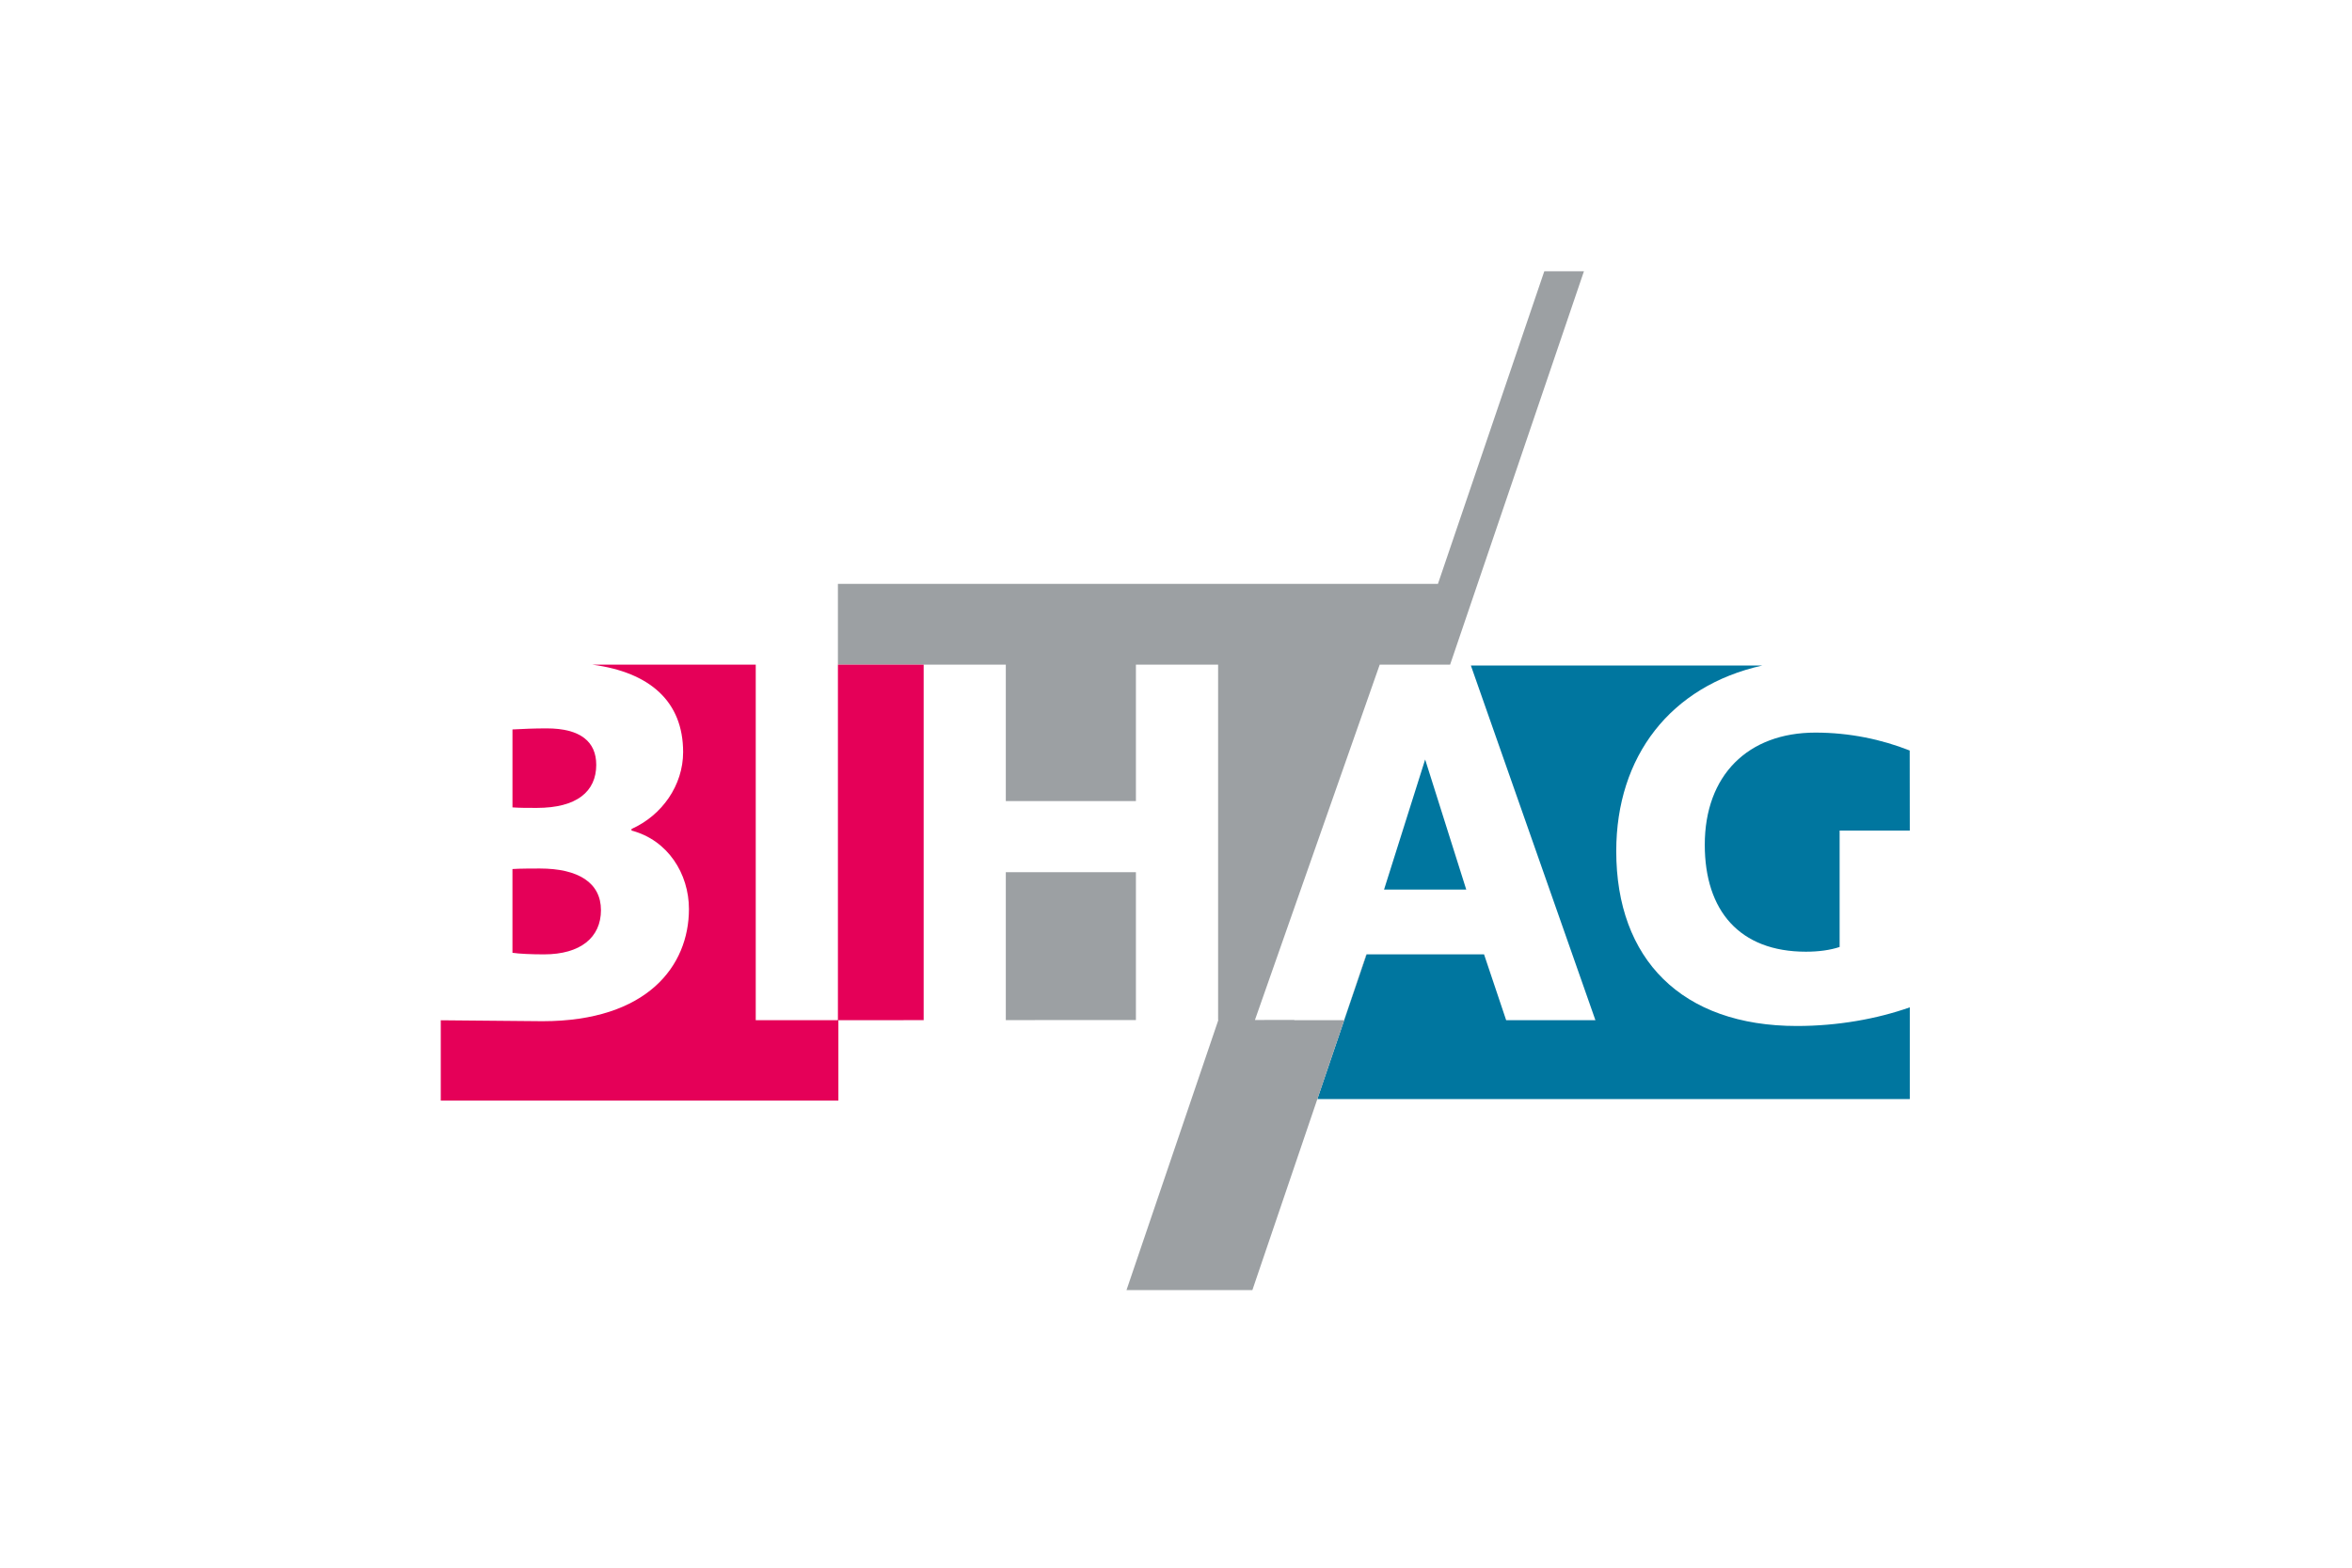
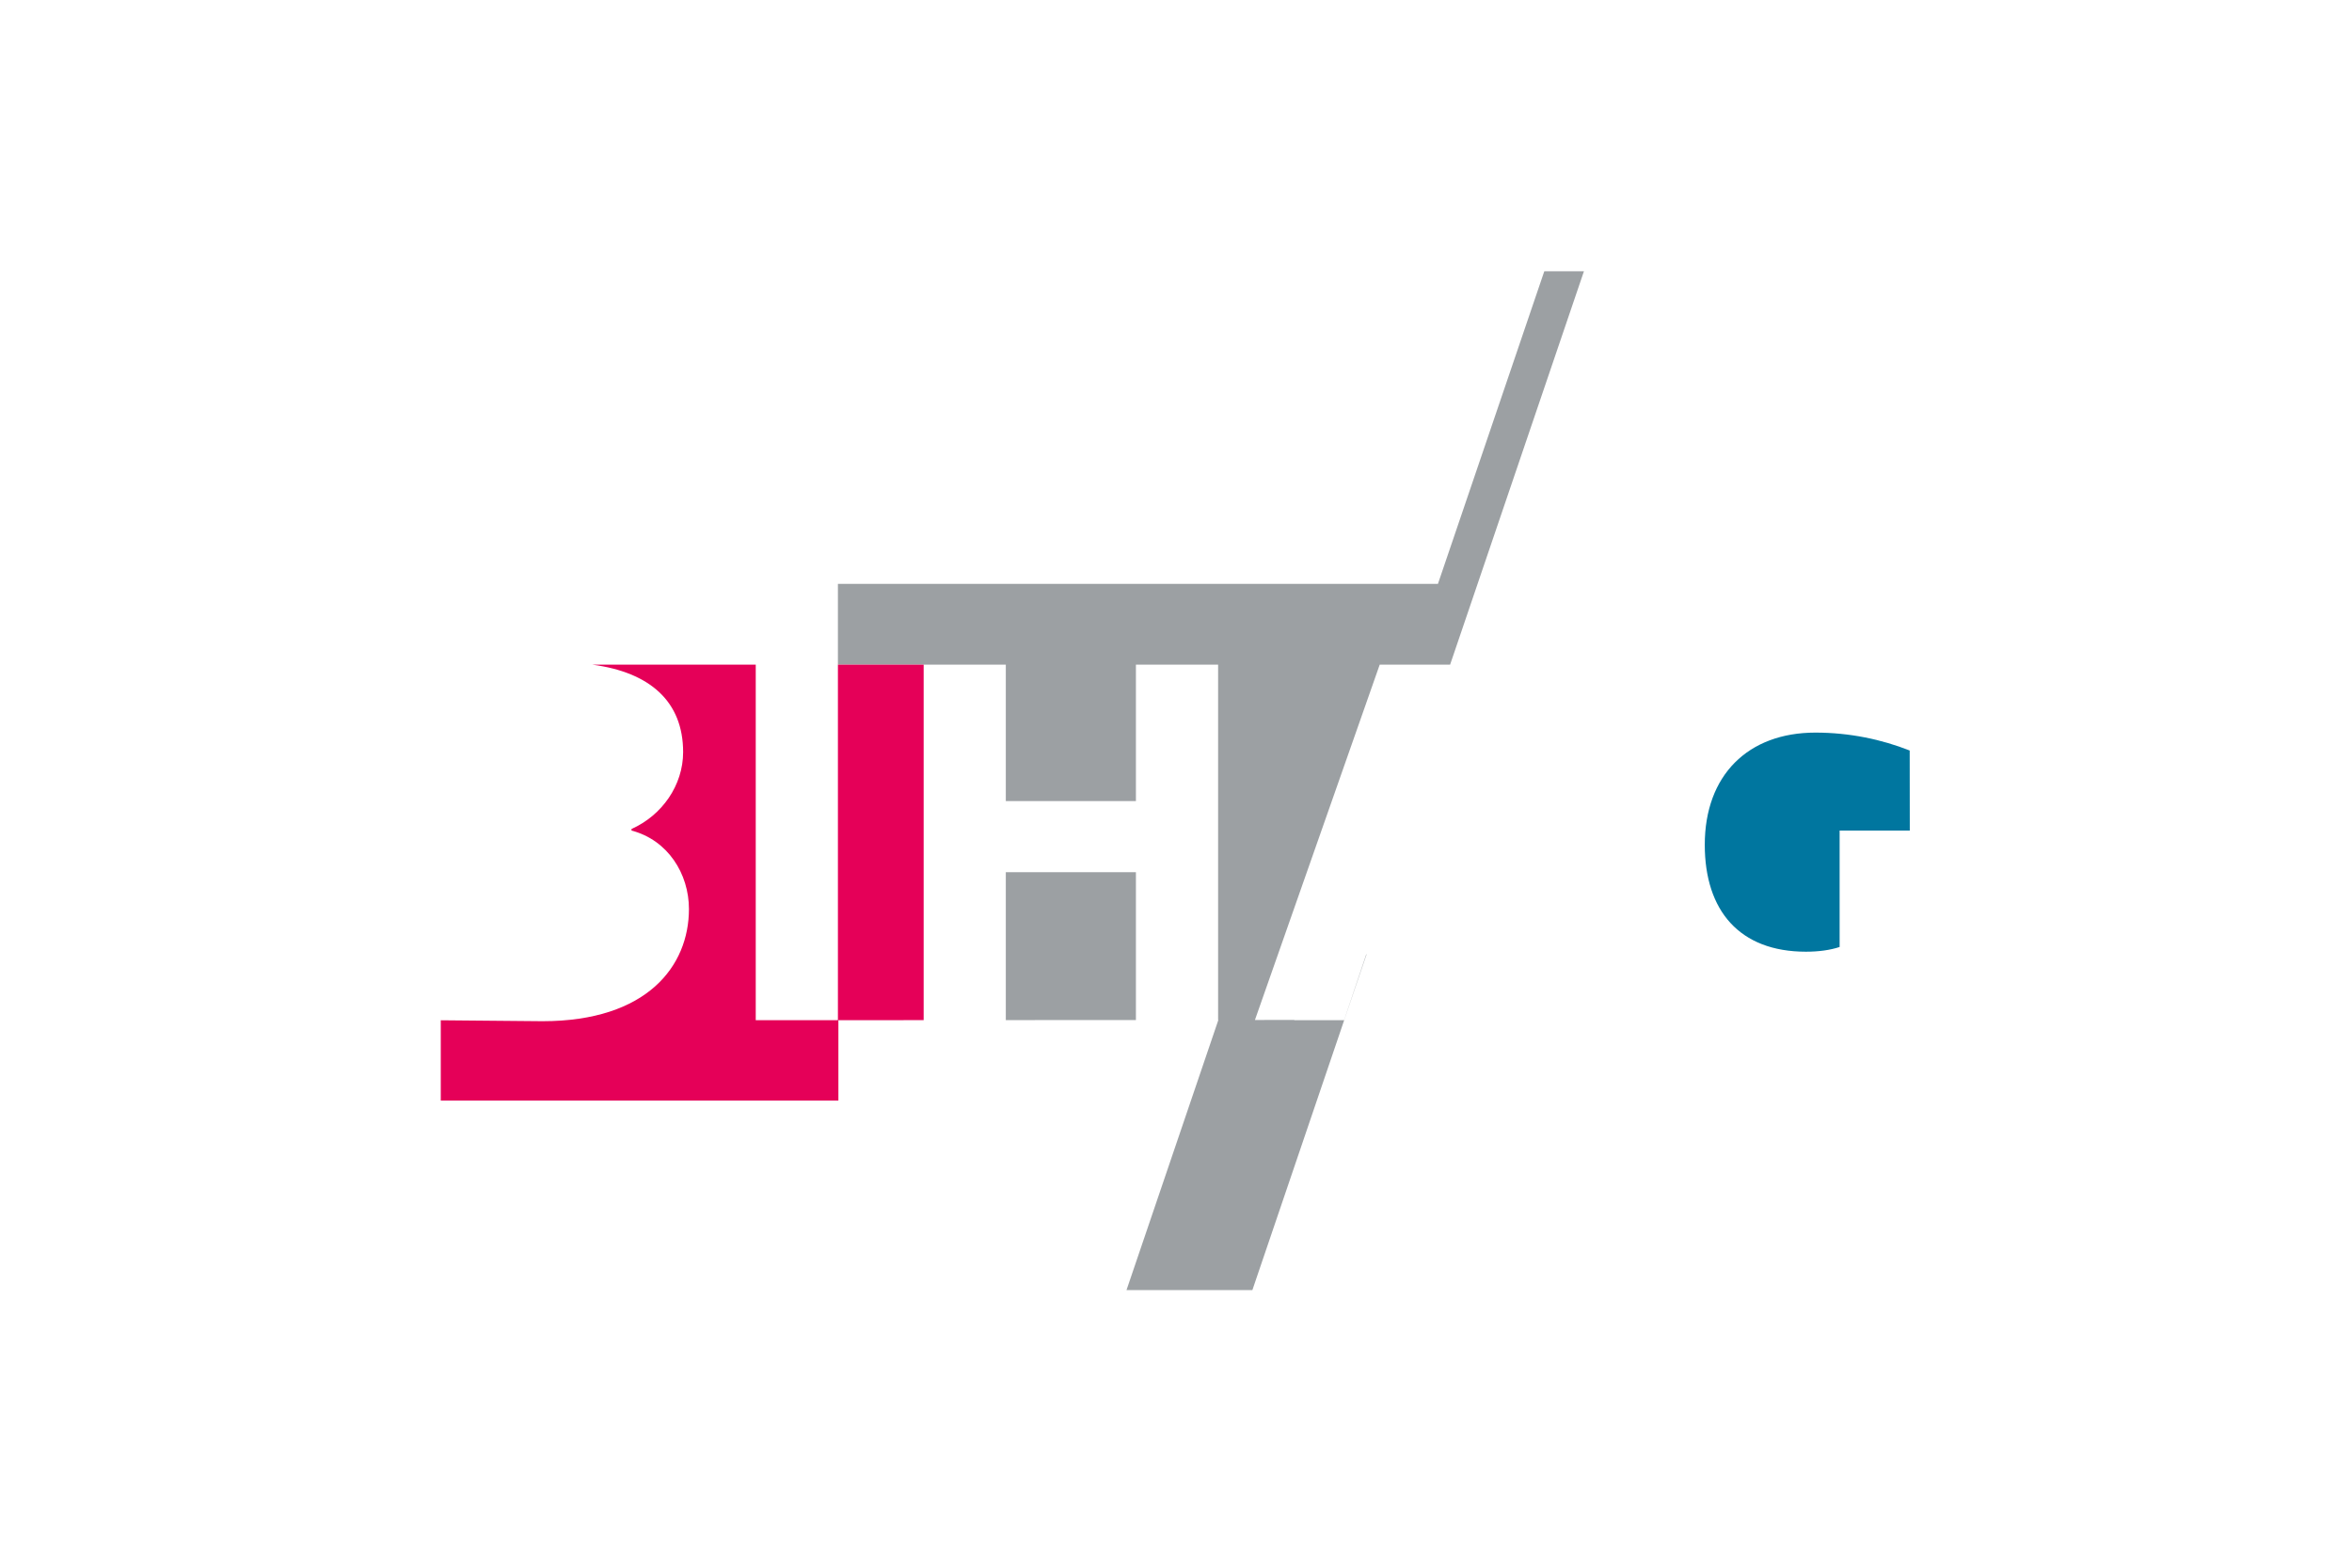
<svg xmlns="http://www.w3.org/2000/svg" viewBox="0 0 1440 960">
  <defs>
    <style>
      .c {
        fill: #00769f;
      }

      .d {
        fill: #fff;
      }

      .e {
        fill: #9ca0a3;
      }

      .f {
        fill: #e50058;
      }
    </style>
  </defs>
  <g id="a" data-name="Weisse Fläche">
    <rect class="d" width="1440" height="960" />
  </g>
  <g id="b" data-name="BIHAG">
    <path class="c" d="m1111.47,448.62c-41.29,0-67.73,26.14-67.73,68.71,0,40.32,21.28,65.46,61.92,65.46,7.74,0,14.83-.96,20.64-2.89v-71.28h42.96l-.06-49.03h0c-17.09-6.77-36.76-10.97-57.73-10.97Z" />
-     <path class="c" d="m989.54,521.2c0-58.02,33.21-101.11,89.38-113.65h-178.38l76.25,217.19h-54.65l-13.54-40.32h-71.92l-30.14,88.61h362.72v-56.17c-20.01,7.08-44.16,11.42-69.09,11.42-70.64,0-110.63-40.96-110.63-107.08Z" />
-     <polygon class="c" points="847.38 544.74 897.7 544.74 872.54 465.08 847.38 544.74" />
    <polygon class="e" points="615.8 534.1 615.8 624.68 695.46 624.64 695.46 534.1 615.8 534.1" />
-     <path class="f" d="m367.93,557.32c0-16.76-13.87-25.47-37.41-25.47-2.58,0-12.9,0-16.77.32v51.29c4.2.63,11.61.96,19.35.96,22.26,0,34.84-10.33,34.84-27.1Z" />
-     <polygon class="f" points="513.3 624.74 565.49 624.74 565.49 624.71 513.3 624.74" />
-     <path class="f" d="m365.04,468.3c0-13.87-9.36-22.26-30.31-22.26-7.75,0-14.84.32-20.97.65v47.73c4.2.32,9.03.32,14.83.32,24.52,0,36.46-9.98,36.46-26.44Z" />
    <polygon class="d" points="843.71 561.15 843.42 560.75 843.28 561.15 843.71 561.15" />
    <polygon class="e" points="945.49 166.11 880.37 357.55 513.01 357.55 513.01 407.02 615.8 407.02 615.8 490.55 695.46 490.55 695.46 407.02 745.78 407.02 745.78 624.61 745.93 624.61 690.25 788.36 689.69 790 766.76 790 767.05 789.16 806.54 673.03 836.68 584.42 836.47 584.42 822.92 624.74 792.39 624.74 792.45 624.58 768.33 624.6 790.59 561.2 791.46 558.72 844.72 407.02 887.82 407.02 969.76 166.11 945.49 166.11" />
    <path class="f" d="m513.01,407.02v217.72h-50.31v-217.72h-99.95c35.17,4.69,55.49,22.56,55.49,53.54,0,20.32-12.9,38.71-31.6,47.08v.97c22.25,5.8,35.16,26.45,35.16,48.05,0,34.84-25.49,68.69-89.67,68.69l-62.27-.57v49.16h243.44v-49.21l52.2-.03v-217.69h-52.48Z" />
  </g>
</svg>